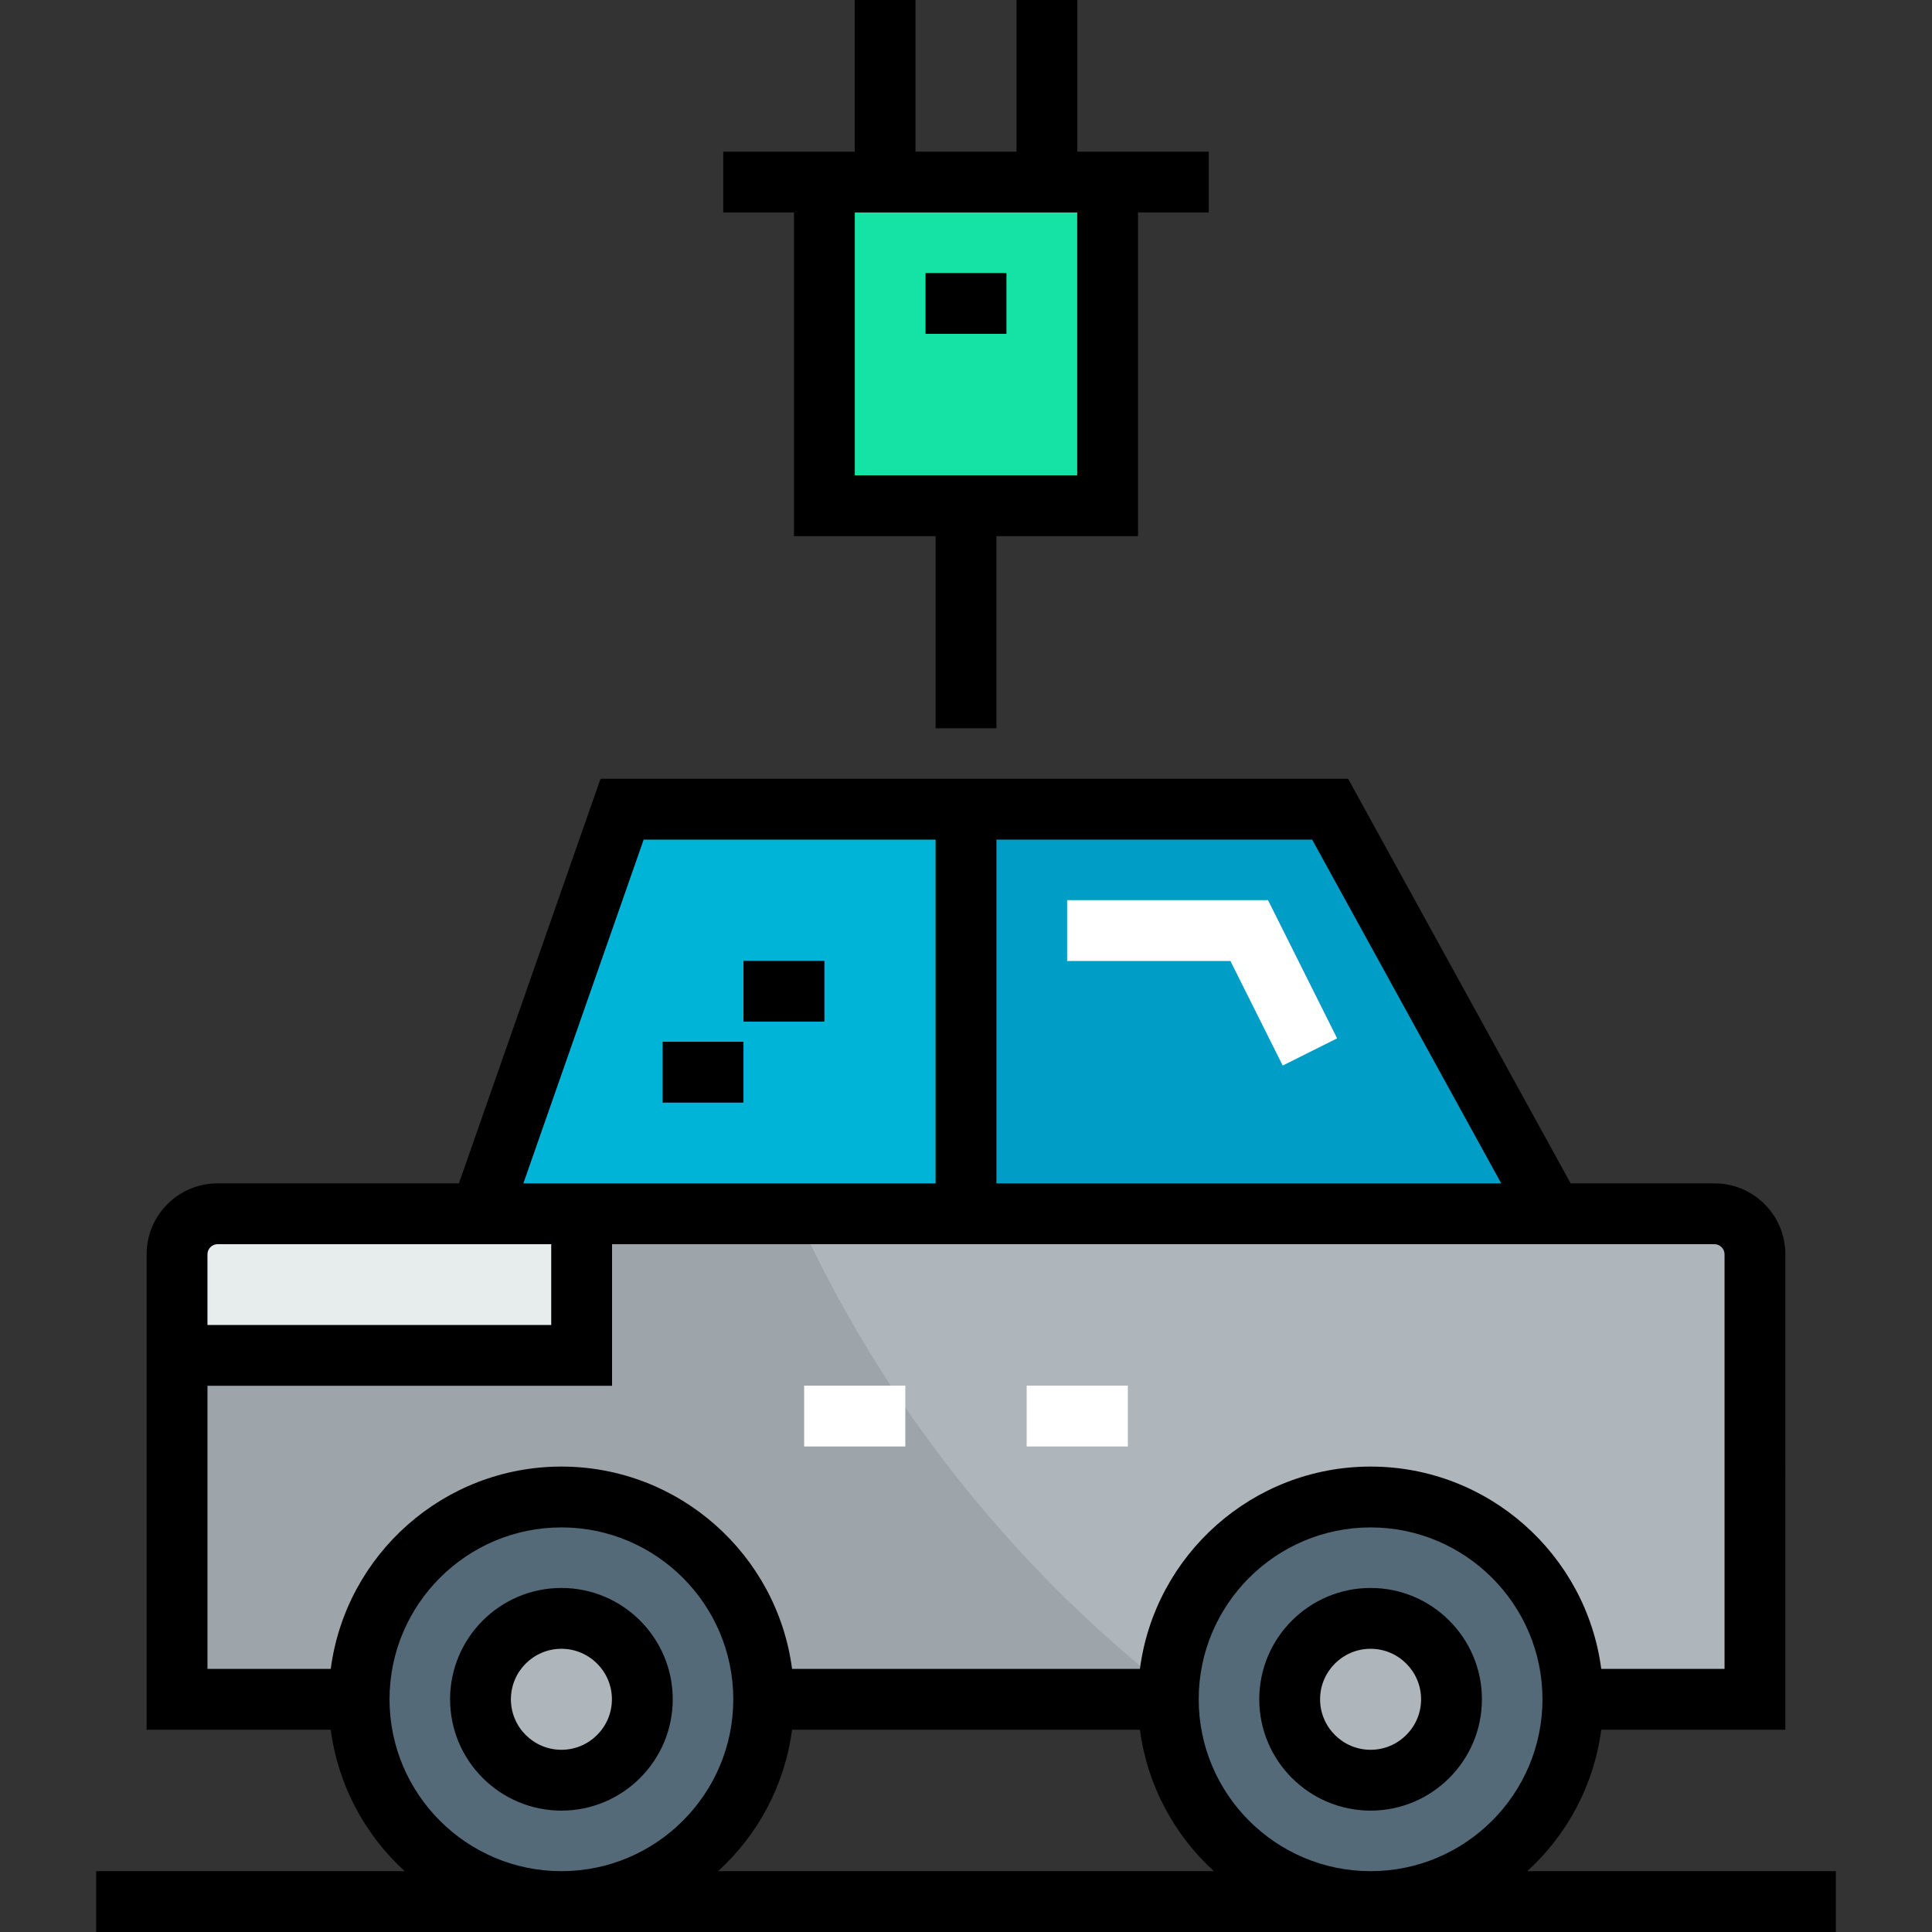
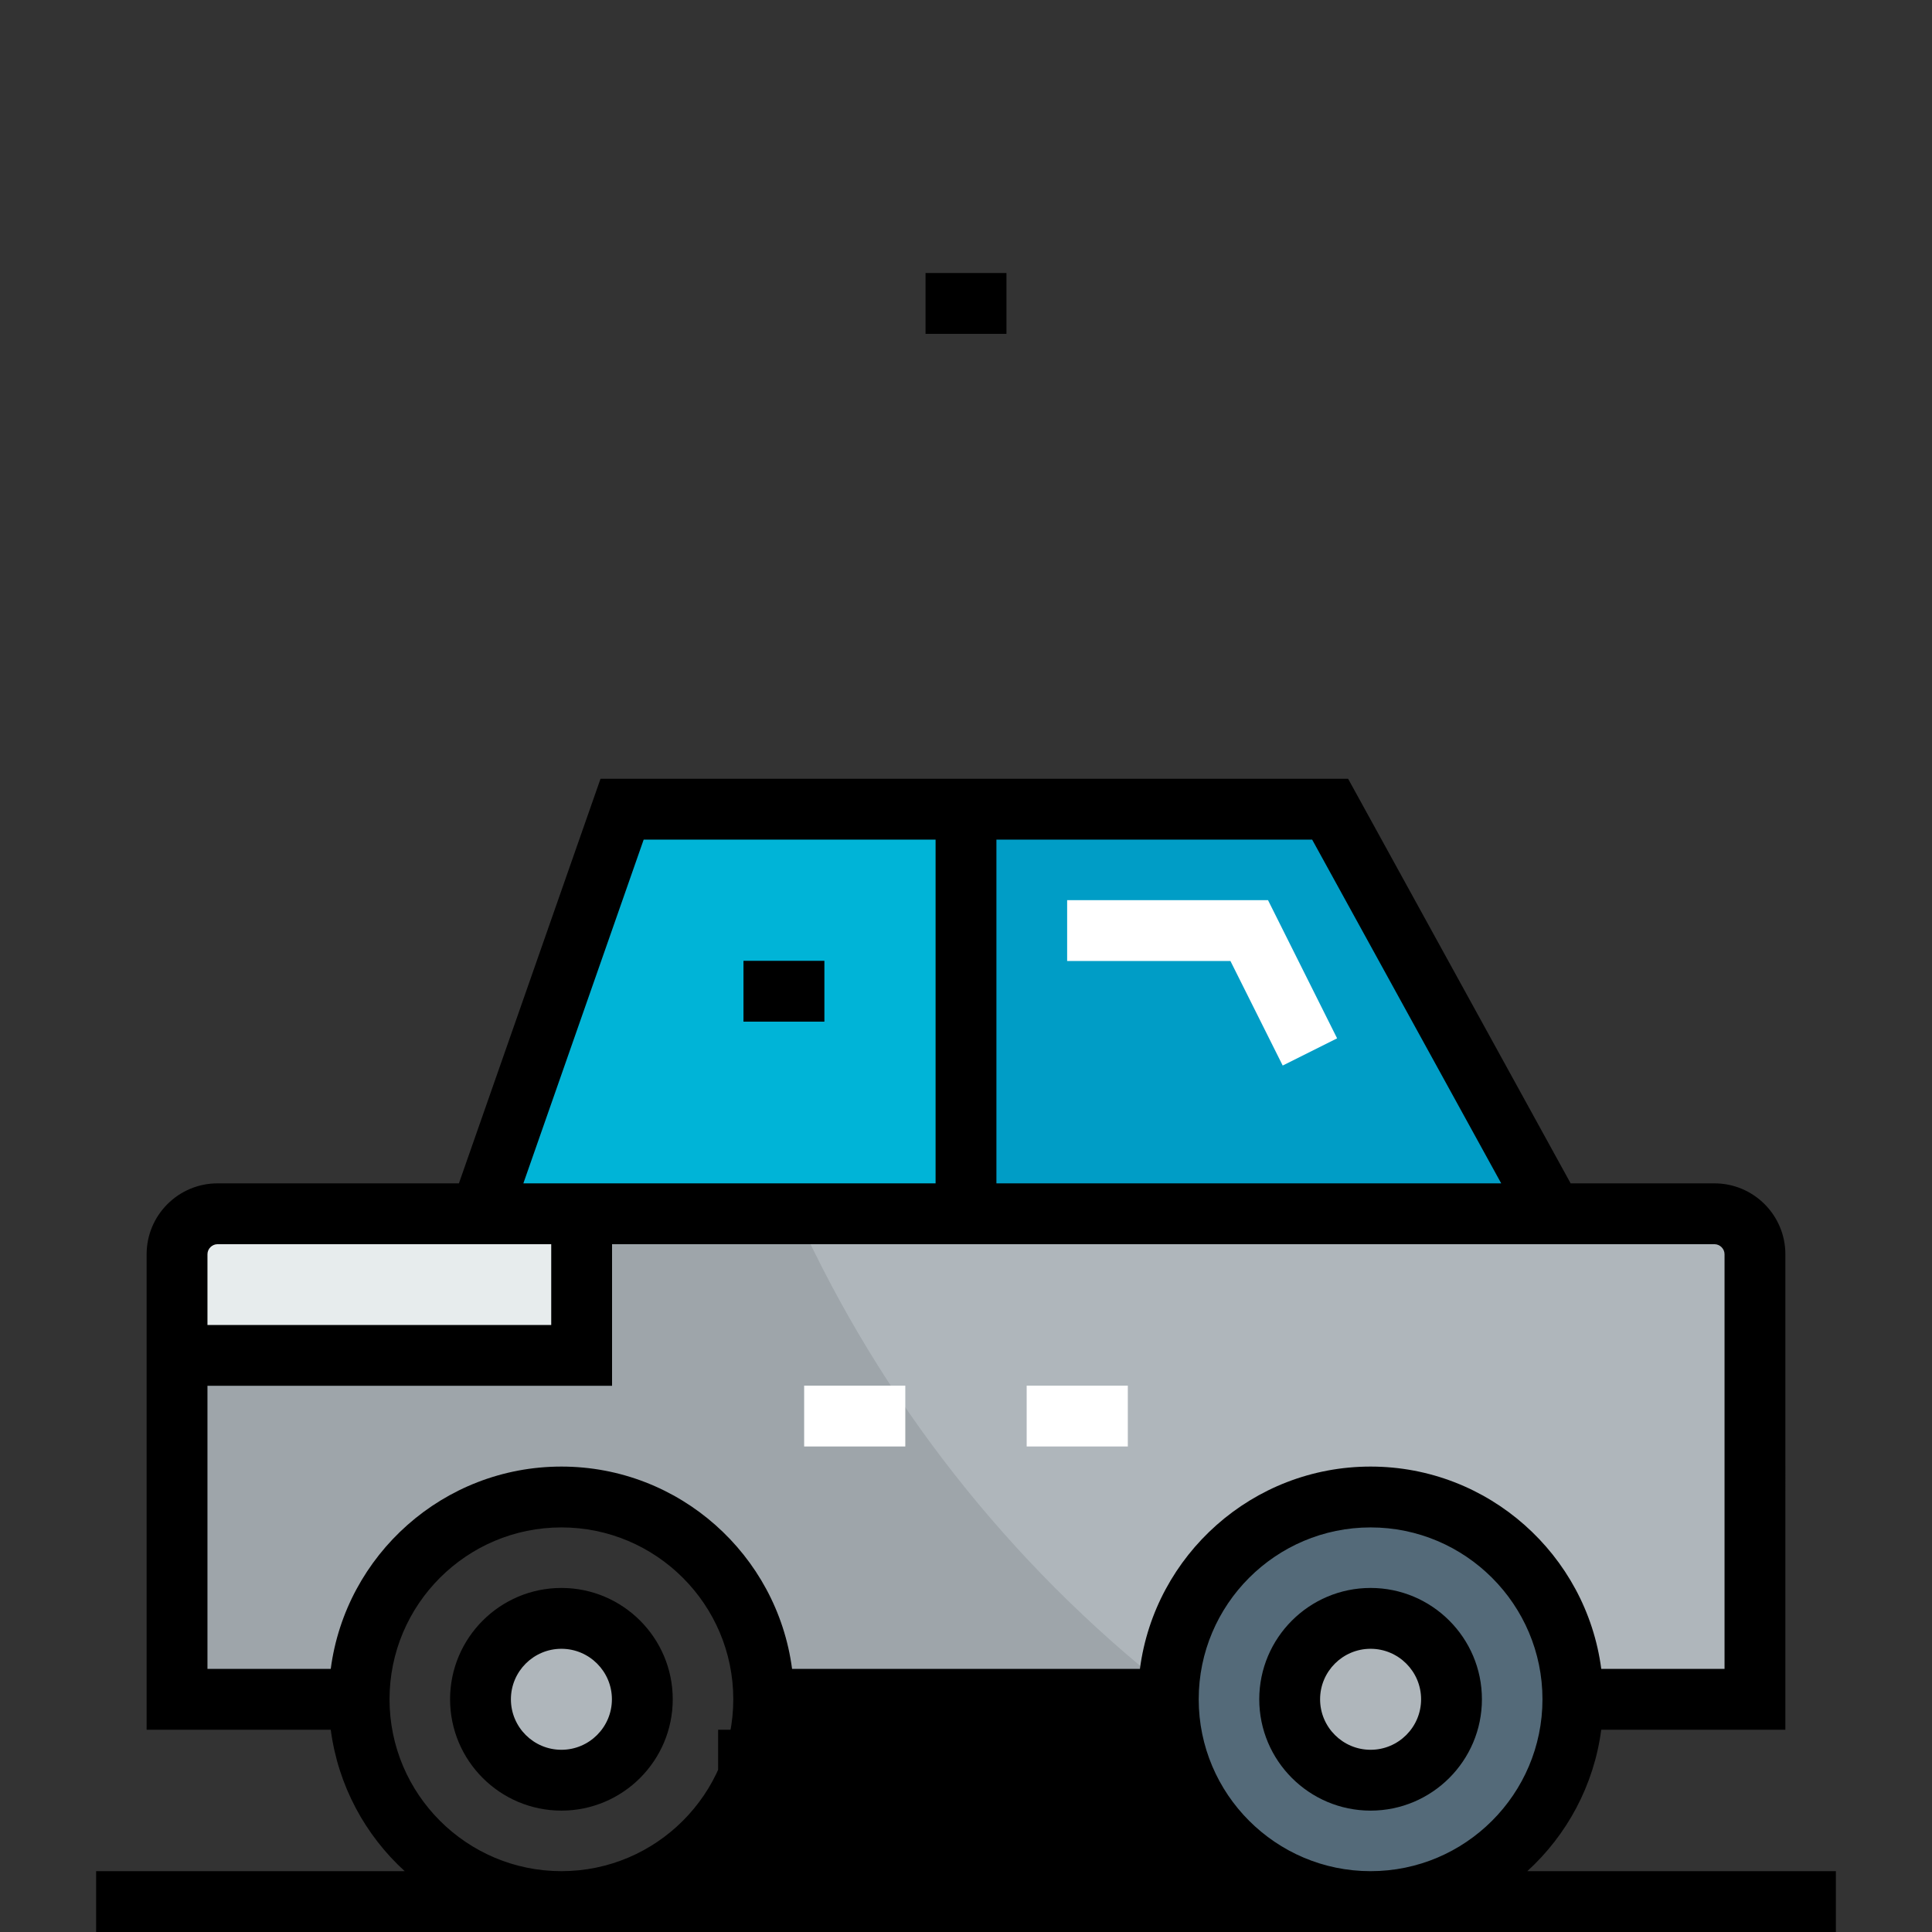
<svg xmlns="http://www.w3.org/2000/svg" version="1.1" id="Layer_1" viewBox="0 0 512 512" xml:space="preserve">
  <rect x="0" y="0" width="512" height="512" fill="#333333" stroke="none" />
-   <rect x="218.471" y="48.25" style="fill:#15E3A6;" width="75.054" height="85.778" />
  <g>
    <path style="fill:#AFB6BB;" d="M363.221,428.884c11.795,0,21.444,9.65,21.444,21.444c0,11.794-9.649,21.444-21.444,21.444    s-21.444-9.65-21.444-21.444C341.777,438.534,351.427,428.884,363.221,428.884z" />
    <path style="fill:#AFB6BB;" d="M148.779,428.884c11.795,0,21.444,9.65,21.444,21.444c0,11.794-9.65,21.444-21.444,21.444    c-11.795,0-21.444-9.65-21.444-21.444C127.335,438.534,136.984,428.884,148.779,428.884z" />
  </g>
  <g>
    <path style="fill:#546A79;" d="M384.665,450.329c0-11.795-9.649-21.444-21.444-21.444s-21.444,9.65-21.444,21.444    c0,11.794,9.65,21.444,21.444,21.444S384.665,462.123,384.665,450.329z M363.221,396.718c29.593,0,53.61,24.017,53.61,53.61    c0,29.593-24.017,53.61-53.61,53.61s-53.61-24.017-53.61-53.61C309.611,420.735,333.628,396.718,363.221,396.718z" />
-     <path style="fill:#546A79;" d="M170.223,450.329c0-11.795-9.65-21.444-21.444-21.444c-11.795,0-21.444,9.65-21.444,21.444    c0,11.794,9.65,21.444,21.444,21.444C160.573,471.773,170.223,462.123,170.223,450.329z M148.779,396.718    c29.593,0,53.61,24.017,53.61,53.61c0,29.593-24.017,53.61-53.61,53.61s-53.61-24.017-53.61-53.61    C95.169,420.735,119.186,396.718,148.779,396.718z" />
  </g>
  <polygon style="fill:#00B4D7;" points="256,214.443 256,321.664 154.14,321.664 127.335,321.664 164.862,214.443 " />
  <polygon style="fill:#009DC6;" points="256,214.443 352.499,214.443 411.47,321.664 256,321.664 " />
  <path style="fill:#E7ECED;" d="M154.14,321.664v37.527H46.919v-26.805c0-5.897,4.825-10.722,10.722-10.722h69.693L154.14,321.664   L154.14,321.664z" />
  <path style="fill:#AFB6BB;" d="M256,321.664h155.47h42.888c5.897,0,10.722,4.825,10.722,10.722v117.943h-48.249   c0-29.593-24.017-53.61-53.61-53.61s-53.61,24.017-53.61,53.61H202.39c0-29.593-24.017-53.61-53.61-53.61s-53.61,24.017-53.61,53.61   H46.919v-91.138H154.14v-37.527L256,321.664L256,321.664z" />
  <path style="fill:#9EA5AA;" d="M211.015,321.664H154.14v37.527H46.919v91.138h48.249c0-29.593,24.017-53.61,53.61-53.61   s53.61,24.017,53.61,53.61h107.221c0-0.892,0.219-1.723,0.262-2.603C267.59,414.43,233.498,371.27,211.015,321.664z" />
  <path d="M148.779,420.823c-16.269,0-29.505,13.236-29.505,29.505c0,16.269,13.236,29.505,29.505,29.505s29.505-13.236,29.505-29.505   C178.284,434.059,165.048,420.823,148.779,420.823z M148.779,463.712c-7.379,0-13.383-6.004-13.383-13.383   s6.004-13.383,13.383-13.383c7.379,0,13.383,6.004,13.383,13.383S156.158,463.712,148.779,463.712z" />
  <path d="M363.221,420.823c-16.269,0-29.505,13.236-29.505,29.505c0,16.269,13.236,29.505,29.505,29.505s29.505-13.236,29.505-29.505   C392.726,434.059,379.49,420.823,363.221,420.823z M363.221,463.712c-7.379,0-13.383-6.004-13.383-13.383   s6.004-13.383,13.383-13.383s13.383,6.004,13.383,13.383S370.601,463.712,363.221,463.712z" />
  <g>
    <rect x="213.108" y="367.21" style="fill:#FFFFFF;" width="26.805" height="16.122" />
    <rect x="272.081" y="367.21" style="fill:#FFFFFF;" width="26.804" height="16.122" />
    <polygon style="fill:#FFFFFF;" points="326.073,254.669 339.928,282.379 354.347,275.17 336.037,238.548 282.805,238.548     282.805,254.669  " />
  </g>
-   <rect x="175.587" y="276.079" width="21.444" height="16.122" />
  <rect x="197.029" y="254.626" width="21.444" height="16.122" />
-   <path d="M404.752,495.878c10.492-9.574,17.659-22.72,19.596-37.488h48.794V332.386c0-10.357-8.426-18.783-18.784-18.783h-38.122   l-58.971-107.221H159.143l-37.527,107.221H57.641c-10.357,0-18.783,8.426-18.783,18.783V458.39h48.794   c1.938,14.77,9.106,27.914,19.598,37.488H25.474V512h461.051v-16.122H404.752z M363.221,495.878   c-25.117,0-45.55-20.434-45.55-45.549s20.434-45.549,45.55-45.549c25.116,0,45.549,20.434,45.549,45.549   S388.337,495.878,363.221,495.878z M397.837,313.603H264.061v-91.1h83.673L397.837,313.603z M170.581,222.503h77.358v91.1H138.696   L170.581,222.503z M57.641,329.725h88.438v21.405h-91.1v-18.744C54.979,330.943,56.198,329.725,57.641,329.725z M54.979,367.252   h107.221v-37.527h292.158c1.443,0,2.662,1.219,2.662,2.661v109.882h-32.672c-3.964-30.208-29.854-53.61-61.127-53.61   s-57.164,23.402-61.128,53.61h-92.187c-3.964-30.208-29.855-53.61-61.127-53.61s-57.164,23.402-61.127,53.61H54.979V367.252z    M103.23,450.329c0-25.117,20.434-45.549,45.549-45.549s45.549,20.434,45.549,45.549s-20.434,45.549-45.549,45.549   S103.23,475.445,103.23,450.329z M190.309,495.878c10.492-9.574,17.66-22.72,19.598-37.488h92.187   c1.938,14.77,9.106,27.914,19.598,37.488H190.309z" />
-   <path d="M210.411,142.087h37.528v50.91h16.122v-50.91h37.528V56.311h18.743V40.189h-34.827V0h-16.122v40.189h-26.766V0h-16.122   v40.189h-34.827v16.122h18.744v85.776H210.411z M285.466,125.965h-58.933V56.311h58.933V125.965z" />
+   <path d="M404.752,495.878c10.492-9.574,17.659-22.72,19.596-37.488h48.794V332.386c0-10.357-8.426-18.783-18.784-18.783h-38.122   l-58.971-107.221H159.143l-37.527,107.221H57.641c-10.357,0-18.783,8.426-18.783,18.783V458.39h48.794   c1.938,14.77,9.106,27.914,19.598,37.488H25.474V512h461.051v-16.122H404.752z M363.221,495.878   c-25.117,0-45.55-20.434-45.55-45.549s20.434-45.549,45.55-45.549c25.116,0,45.549,20.434,45.549,45.549   S388.337,495.878,363.221,495.878z M397.837,313.603H264.061v-91.1h83.673L397.837,313.603z M170.581,222.503h77.358v91.1H138.696   L170.581,222.503z M57.641,329.725h88.438v21.405h-91.1v-18.744C54.979,330.943,56.198,329.725,57.641,329.725z M54.979,367.252   h107.221v-37.527h292.158c1.443,0,2.662,1.219,2.662,2.661v109.882h-32.672c-3.964-30.208-29.854-53.61-61.127-53.61   s-57.164,23.402-61.128,53.61h-92.187c-3.964-30.208-29.855-53.61-61.127-53.61s-57.164,23.402-61.127,53.61H54.979V367.252z    M103.23,450.329c0-25.117,20.434-45.549,45.549-45.549s45.549,20.434,45.549,45.549s-20.434,45.549-45.549,45.549   S103.23,475.445,103.23,450.329z M190.309,495.878c10.492-9.574,17.66-22.72,19.598-37.488h92.187   H190.309z" />
  <rect x="245.276" y="72.354" width="21.444" height="16.122" />
</svg>